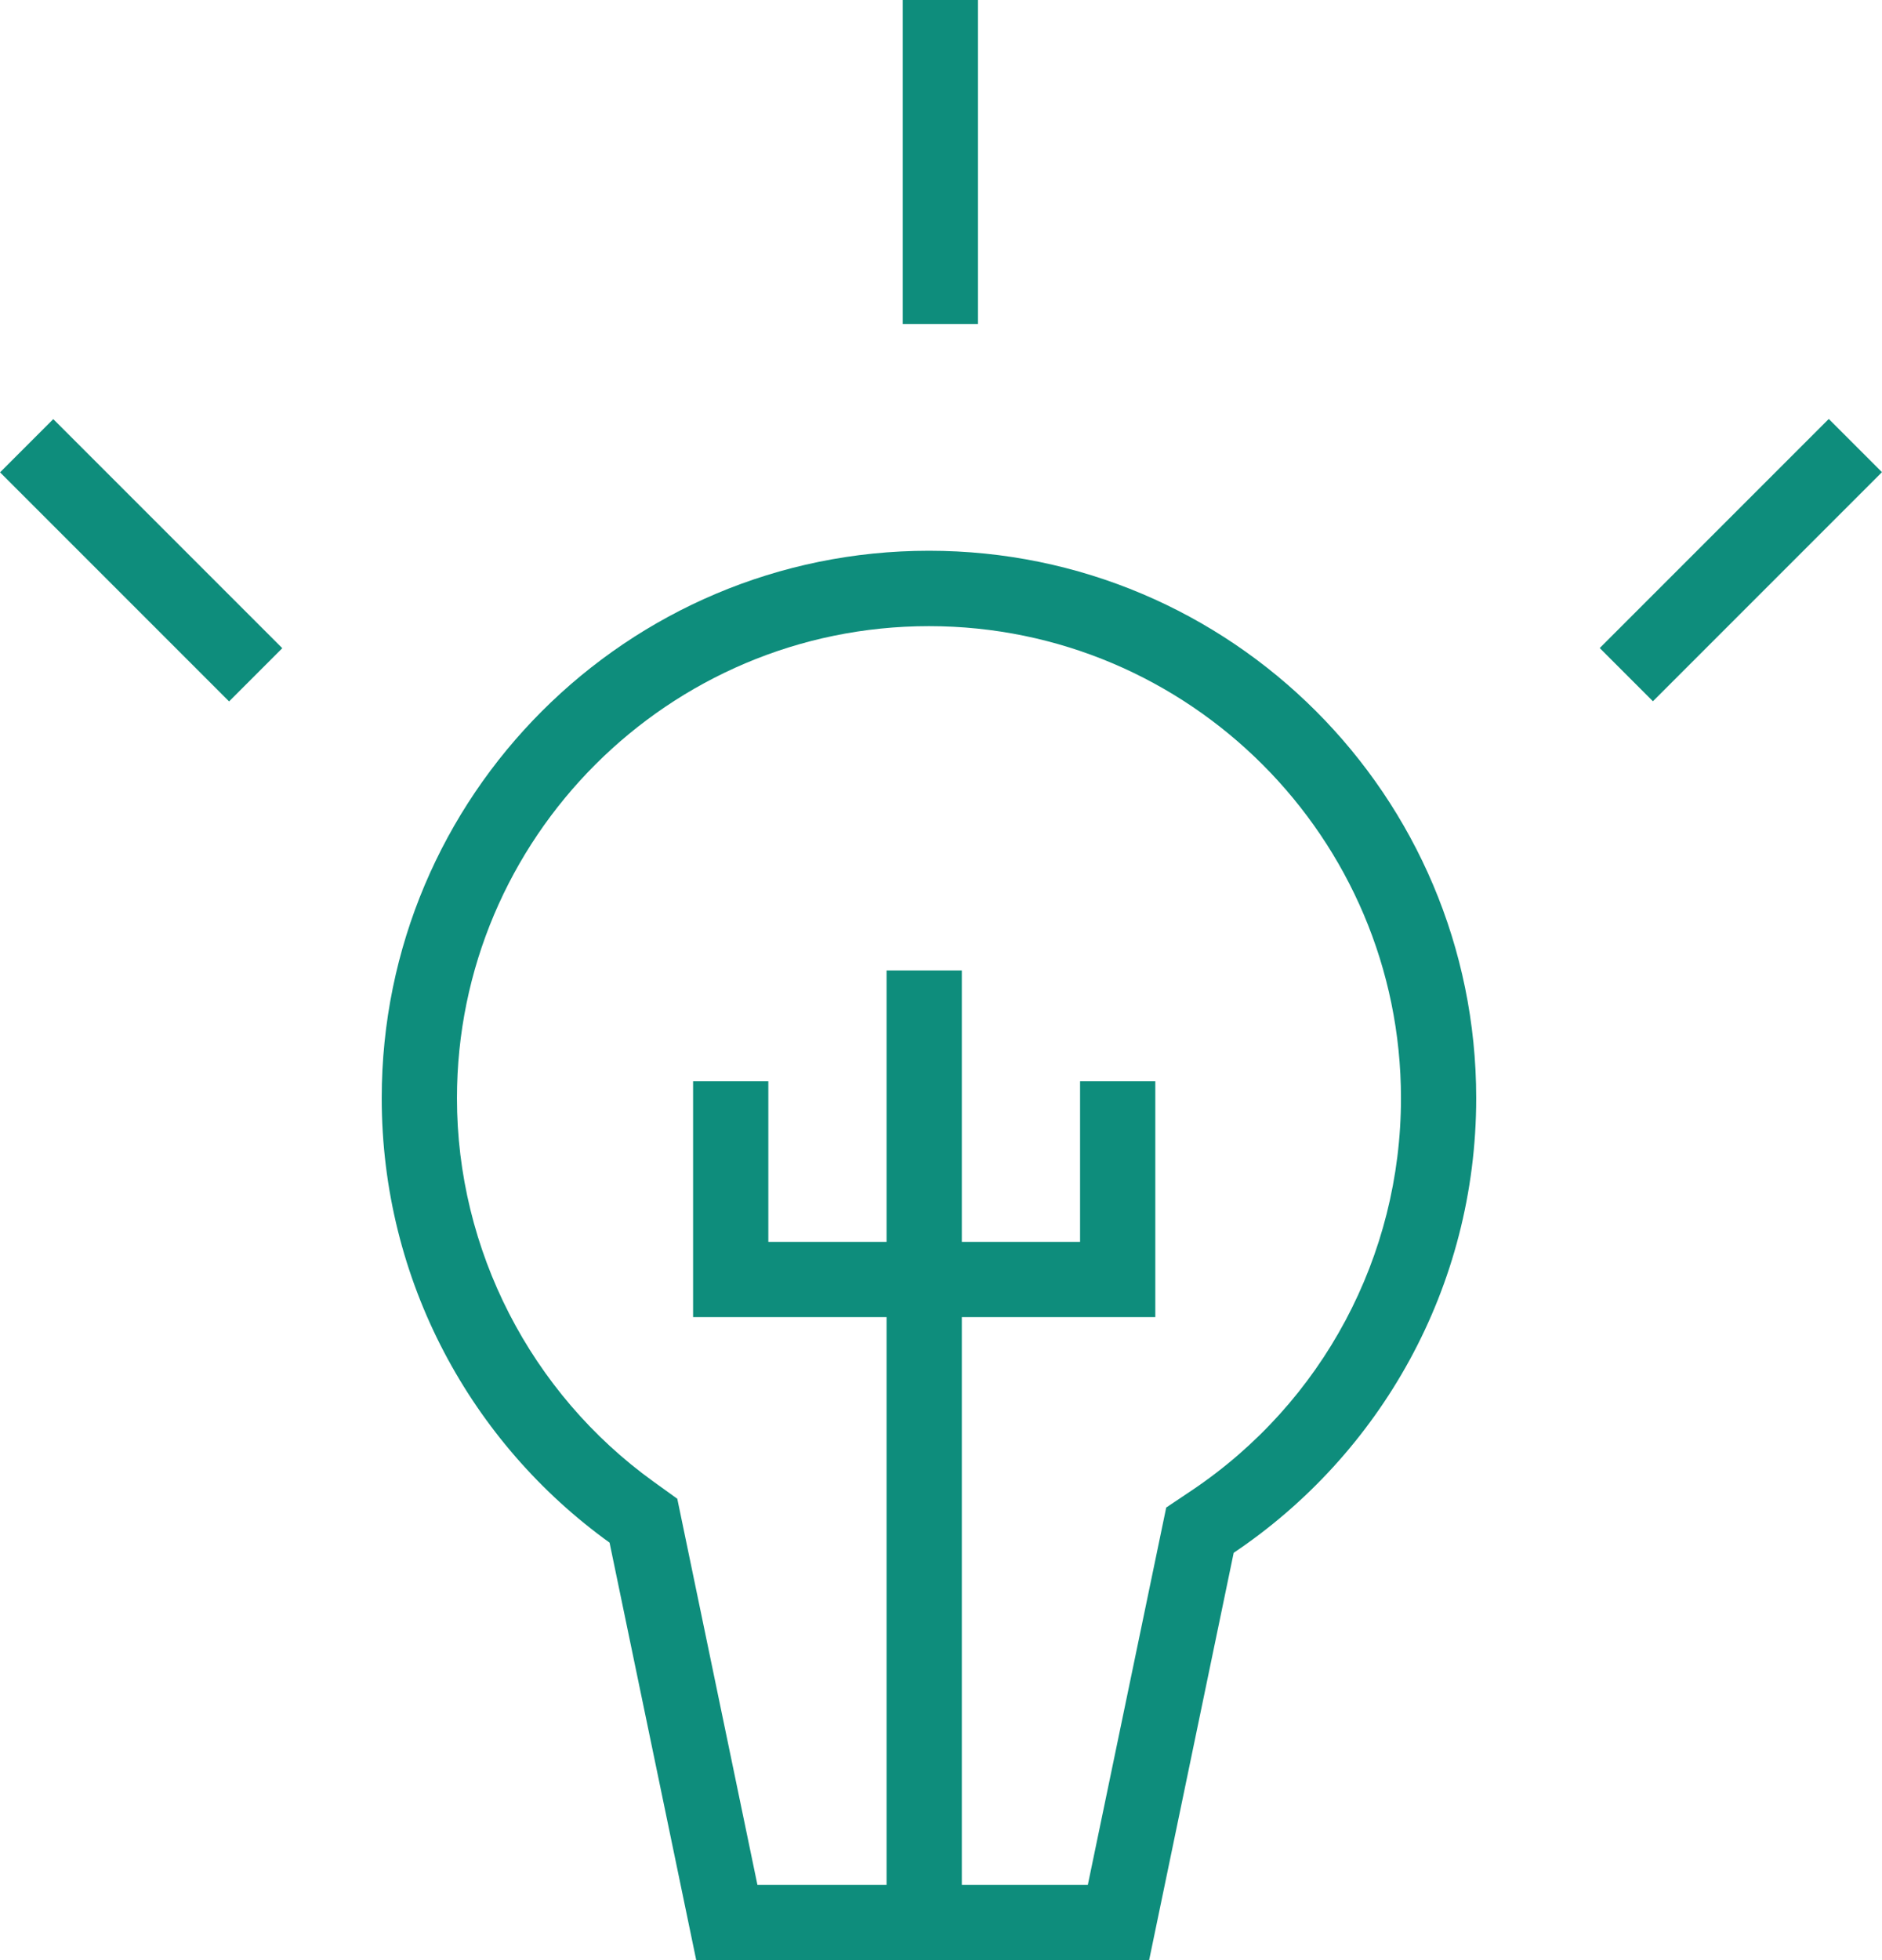
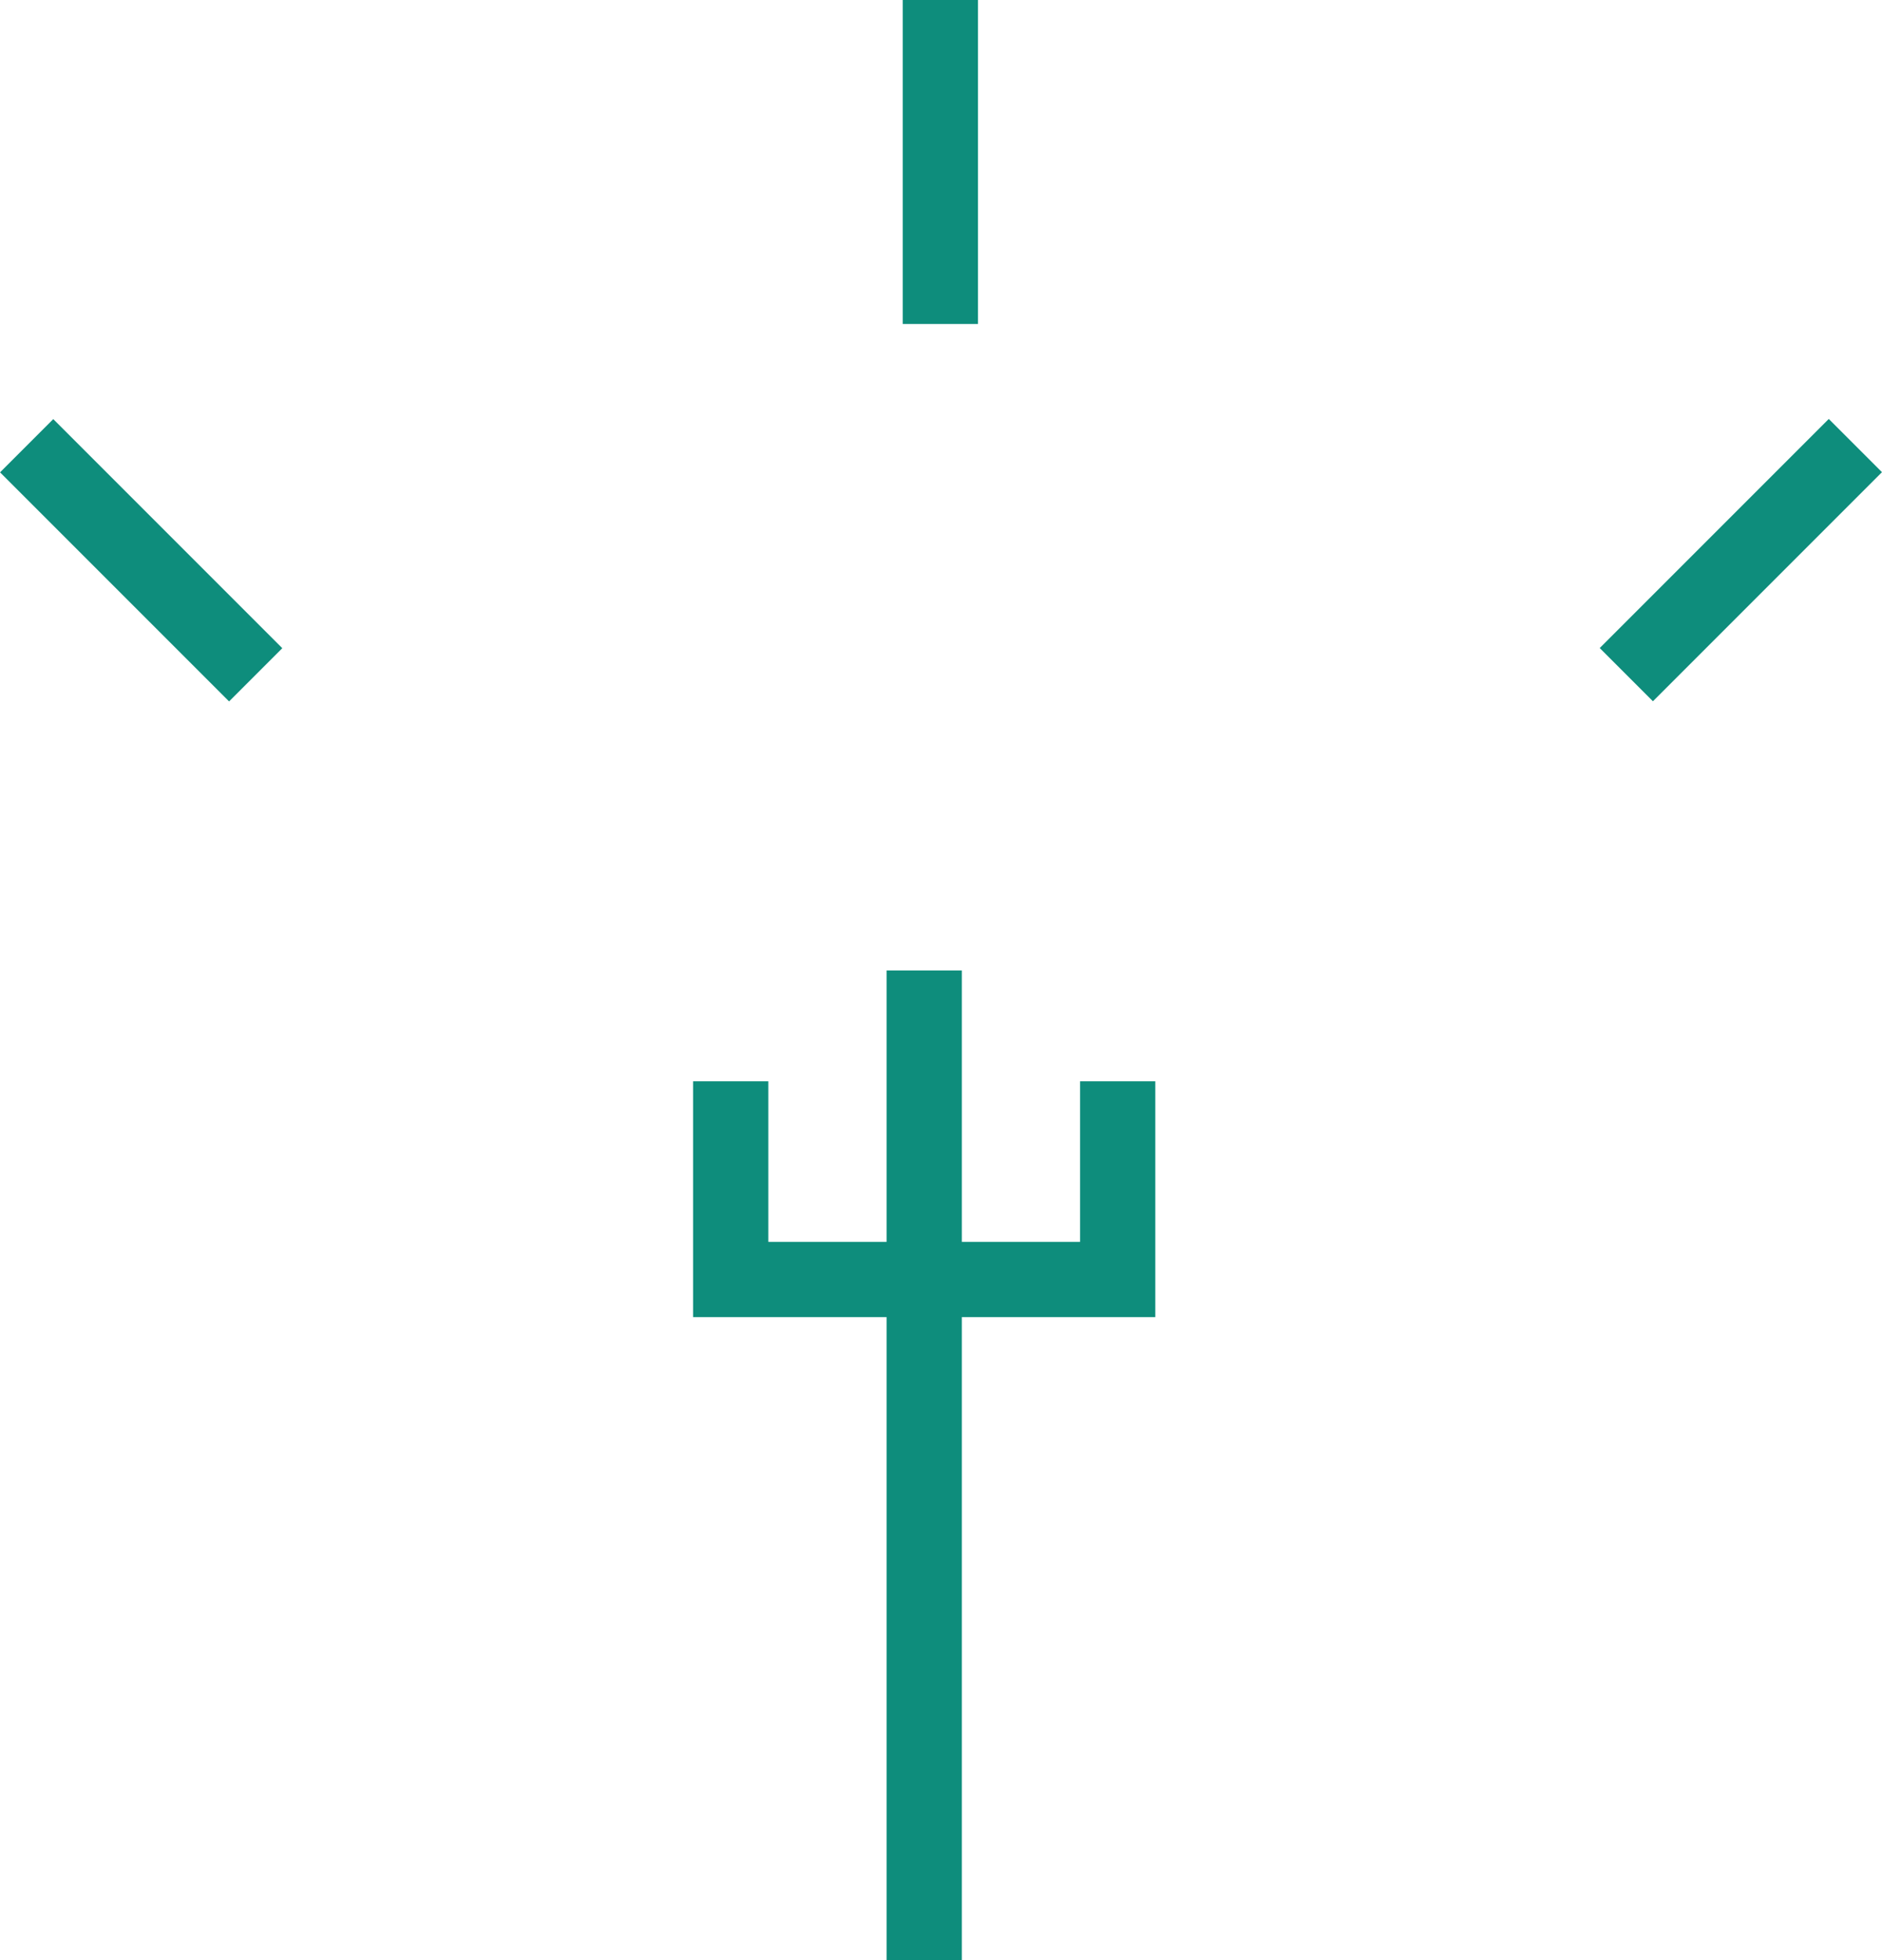
<svg xmlns="http://www.w3.org/2000/svg" id="Ebene_1" data-name="Ebene 1" viewBox="0 0 150.08 156.27">
  <defs>
    <style>      .cls-1-bulb {        fill: none;      }      .cls-1-bulb, .cls-2-bulb {        stroke-width: 0px;      }      .cls-2-bulb {        fill: #0e8d7c;      }    </style>
  </defs>
  <g id="Vereinigungsmenge_11" data-name="Vereinigungsmenge 11">
-     <path class="cls-1-bulb" d="m55.52,156.27l-6.91-33.28c-19.57-14.07-24.03-41.33-9.96-60.9,14.07-19.57,41.33-24.03,60.9-9.96,19.57,14.07,24.03,41.33,9.96,60.9-3.04,4.23-6.81,7.88-11.14,10.78l-6.74,32.46h-36.11Z" />
-     <path class="cls-2-bulb" d="m86.75,150.27l6.25-30.08,2.03-1.36c10.45-7.01,16.69-18.7,16.69-31.27,0-20.75-16.88-37.64-37.64-37.64s-37.64,16.88-37.64,37.64c0,12.07,5.86,23.5,15.68,30.57l1.89,1.36,6.39,30.78h26.35m4.88,6h-36.11l-6.91-33.28c-11-7.92-18.17-20.84-18.17-35.44,0-24.1,19.54-43.64,43.64-43.64s43.64,19.54,43.64,43.64c0,15.11-7.68,28.42-19.34,36.25l-6.74,32.46Z" />
-   </g>
+     </g>
  <rect class="cls-2-bulb" x="71.99" width="6" height="25.83" />
  <rect class="cls-2-bulb" x="125.91" y="41.66" width="25.83" height="6" transform="translate(9.08 111.24) rotate(-45)" />
  <rect class="cls-2-bulb" x="8.25" y="31.75" width="6" height="25.83" transform="translate(-28.28 21.04) rotate(-45)" />
  <polygon class="cls-2-bulb" points="86.13 86.21 86.13 99.01 76.7 99.01 76.7 77.37 70.7 77.37 70.7 99.01 61.27 99.01 61.27 86.21 55.27 86.21 55.27 105.01 70.7 105.01 70.7 156.27 76.7 156.27 76.7 105.01 92.13 105.01 92.13 86.21 86.13 86.21" />
</svg>